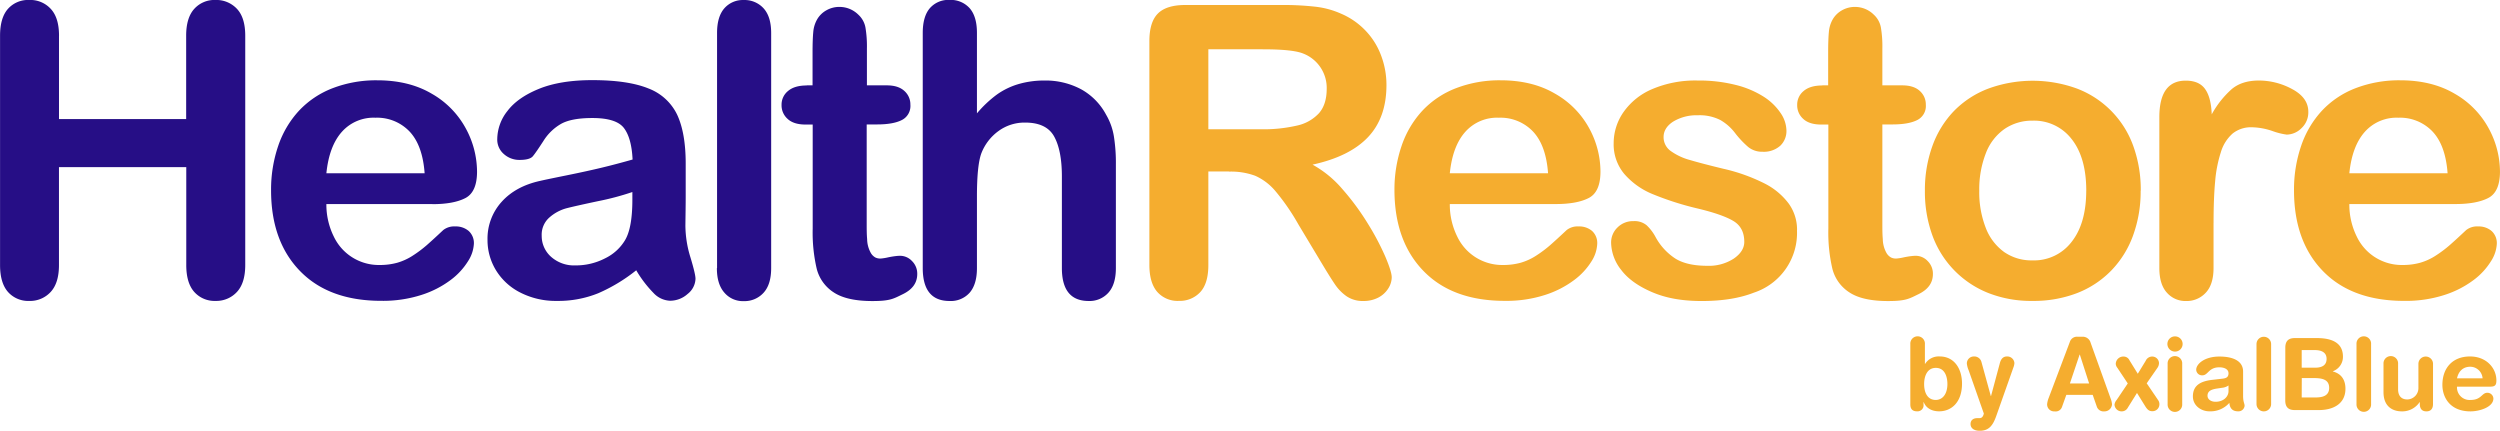
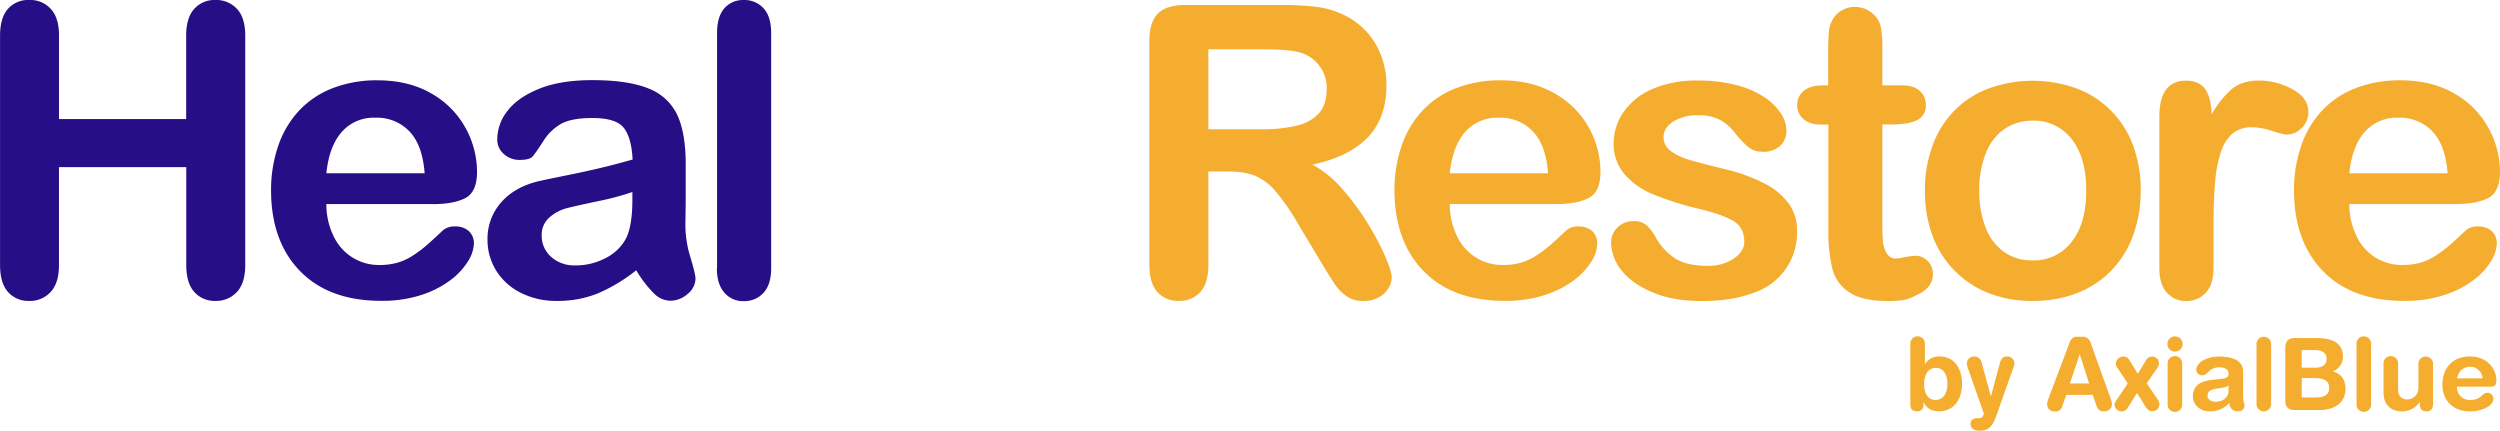
<svg xmlns="http://www.w3.org/2000/svg" id="Layer_1" data-name="Layer 1" viewBox="0 0 900.03 155.08">
  <path d="M71.22,18.88v30H117v-30q0-6.43,2.89-9.65A9.77,9.77,0,0,1,127.52,6a10.17,10.17,0,0,1,7.75,3.18q3,3.18,3,9.68V101.4c0,4.34-1,7.57-3,9.72a10.06,10.06,0,0,1-7.72,3.22,9.74,9.74,0,0,1-7.65-3.25q-2.87-3.25-2.86-9.68V66.18H71.21v35.23c0,4.34-1,7.57-3,9.72a10.06,10.06,0,0,1-7.72,3.22,9.74,9.74,0,0,1-7.65-3.25Q50,107.85,50,101.42V18.88q0-6.43,2.82-9.65A9.71,9.71,0,0,1,60.48,6a10,10,0,0,1,7.75,3.18q3,3.18,3,9.68Z" transform="translate(-49.98 -6.01)" style="fill:#260e86" />
  <path d="M205.64,79.47H167.48a25.92,25.92,0,0,0,2.68,11.72,17.92,17.92,0,0,0,16.47,10.22,23.35,23.35,0,0,0,6.4-.82A20.79,20.79,0,0,0,198.64,98a43.16,43.16,0,0,0,5-3.75q2.28-2,5.93-5.43a6.39,6.39,0,0,1,4.29-1.29,7.09,7.09,0,0,1,4.86,1.64,5.87,5.87,0,0,1,1.86,4.64,12.71,12.71,0,0,1-2.07,6.18,24.61,24.61,0,0,1-6.25,6.79,35.42,35.42,0,0,1-10.5,5.39,45.18,45.18,0,0,1-14.54,2.14q-18.79,0-29.22-10.72T147.57,74.53a48.65,48.65,0,0,1,2.57-16,35.34,35.34,0,0,1,7.5-12.68,32.62,32.62,0,0,1,12.15-8.11,43.65,43.65,0,0,1,16-2.82q11.43,0,19.61,4.82a31.72,31.72,0,0,1,12.25,12.47,32.74,32.74,0,0,1,4.07,15.58q0,7.36-4.22,9.54t-11.86,2.18ZM167.48,68.39h35.37q-.72-10-5.39-15a16.16,16.16,0,0,0-12.33-5,15.26,15.26,0,0,0-12,5Q168.48,58.53,167.48,68.39Z" transform="translate(-49.98 -6.01)" style="fill:#260e86" />
  <path d="M279,103.34a60.38,60.38,0,0,1-13.68,8.25,38.35,38.35,0,0,1-14.83,2.75,28,28,0,0,1-13.18-3,21.66,21.66,0,0,1-8.75-8,20.83,20.83,0,0,1-3.07-11,19.73,19.73,0,0,1,5.07-13.65q5.07-5.64,13.93-7.57,1.86-.44,9.22-1.93t12.61-2.75q5.25-1.25,11.4-3-.36-7.71-3.11-11.33t-11.4-3.61q-7.42,0-11.18,2.07a18.13,18.13,0,0,0-6.43,6.22c-1.79,2.76-3.05,4.59-3.79,5.47s-2.32,1.32-4.75,1.32a8.28,8.28,0,0,1-5.68-2.11A6.83,6.83,0,0,1,229,56a16.48,16.48,0,0,1,3.64-10q3.65-4.86,11.36-8t19.22-3.14q12.85,0,20.22,3a18.84,18.84,0,0,1,10.4,9.61q3,6.57,3,17.43c0,4.57,0,8.46,0,11.65s-.06,6.74-.11,10.65a39.39,39.39,0,0,0,1.82,11.47q1.81,6,1.82,7.68a7.21,7.21,0,0,1-2.82,5.47,9.46,9.46,0,0,1-6.39,2.46,8.62,8.62,0,0,1-5.93-2.82,42,42,0,0,1-6.22-8.18Zm-1.29-28.22a97.08,97.08,0,0,1-12.47,3.32Q257,80.19,253.87,81a15.33,15.33,0,0,0-6,3.22A8.23,8.23,0,0,0,245,90.91a10,10,0,0,0,3.36,7.54,12.44,12.44,0,0,0,8.79,3.11A22.86,22.86,0,0,0,267.84,99,16.9,16.9,0,0,0,275,92.48q2.64-4.42,2.64-14.58V75.11Z" transform="translate(-49.98 -6.01)" style="fill:#260e86" />
  <path d="M308.13,102.48V17.88q0-5.86,2.61-8.86a8.85,8.85,0,0,1,7-3,9.24,9.24,0,0,1,7.15,3c1.81,2,2.72,4.94,2.72,8.9v84.6q0,5.92-2.75,8.9a9.24,9.24,0,0,1-7.11,3,8.74,8.74,0,0,1-7-3.07q-2.69-3.08-2.68-8.79Z" transform="translate(-49.98 -6.01)" style="fill:#260e86" />
-   <path d="M340.37,36.74h2.14V25q0-4.71.25-7.4A11,11,0,0,1,344.15,13a8.78,8.78,0,0,1,3.29-3.25,9.35,9.35,0,0,1,4.79-1.25A9.63,9.63,0,0,1,359,11.3a8.3,8.3,0,0,1,2.54,4.54,40.92,40.92,0,0,1,.54,7.61V36.74h7.15q4.14,0,6.32,2a6.49,6.49,0,0,1,2.18,5,5.64,5.64,0,0,1-3.11,5.5q-3.1,1.57-8.9,1.57H362V86.69c0,1.8,0,3.61.16,5.41a10.46,10.46,0,0,0,1.34,5,4.28,4.28,0,0,0,1.65,1.62,4,4,0,0,0,2,.36,18.54,18.54,0,0,0,2.65-.44c.9-.18,1.8-.34,2.72-.44a13.27,13.27,0,0,1,1.54-.1,5.88,5.88,0,0,1,4.25,1.89,6.36,6.36,0,0,1,1.89,4.68q0,4.71-5.14,7.22c-3.43,1.67-4.59,2.5-11,2.5q-9.15,0-13.86-3.07a14.29,14.29,0,0,1-6.18-8.5,57.51,57.51,0,0,1-1.46-14.5V50.85H340c-2.81,0-5-.67-6.43-2a6.52,6.52,0,0,1-2.22-5.07,6.3,6.3,0,0,1,2.32-5q2.33-2,6.75-2Z" transform="translate(-49.98 -6.01)" style="fill:#260e86" />
-   <path d="M401.69,17.88V46.82A41.77,41.77,0,0,1,408.94,40a26,26,0,0,1,7.82-3.75A32.93,32.93,0,0,1,426,35a27.09,27.09,0,0,1,13.18,3.14,22.45,22.45,0,0,1,9,9.15A22.44,22.44,0,0,1,451,55.14a61.38,61.38,0,0,1,.71,10v37.37q0,5.86-2.68,8.86a9.08,9.08,0,0,1-7.11,3q-9.65,0-9.65-11.86V69.54q0-9.36-2.79-14.4t-10.57-5a15.85,15.85,0,0,0-9.4,3,17.82,17.82,0,0,0-6.25,8.11c-1.05,2.91-1.57,8.07-1.57,15.51v25.79q0,5.79-2.61,8.82a9.07,9.07,0,0,1-7.25,3q-9.65,0-9.65-11.86V17.88q0-5.92,2.54-8.9a8.84,8.84,0,0,1,7.11-3,9.16,9.16,0,0,1,7.25,3q2.61,3,2.61,8.86Z" transform="translate(-49.98 -6.01)" style="fill:#260e86" />
  <path d="M492.38,67.75H485V101.4q0,6.64-2.93,9.79a10,10,0,0,1-7.65,3.14,9.75,9.75,0,0,1-7.86-3.29q-2.79-3.29-2.79-9.65V20.81q0-6.85,3.07-9.93t9.93-3.07h34.51a103.7,103.7,0,0,1,12.22.61,31.21,31.21,0,0,1,9.15,2.46,26.53,26.53,0,0,1,8.72,5.93,26,26,0,0,1,5.75,9,29.89,29.89,0,0,1,2,10.82q0,11.71-6.61,18.72t-20,9.93a38.76,38.76,0,0,1,10.79,8.86,89.73,89.73,0,0,1,9.18,12.47,92.68,92.68,0,0,1,6.29,11.93q2.25,5.33,2.25,7.32a7.63,7.63,0,0,1-1.32,4.11,9.25,9.25,0,0,1-3.61,3.22,11.36,11.36,0,0,1-5.29,1.18,10.3,10.3,0,0,1-6-1.68,16.26,16.26,0,0,1-4.18-4.25q-1.75-2.56-4.75-7.57l-8.5-14.15a78.18,78.18,0,0,0-8.18-11.86,20.24,20.24,0,0,0-7.32-5.57,25.21,25.21,0,0,0-9.36-1.5Zm12.15-44H485v28.8h19a53.3,53.3,0,0,0,12.86-1.32,15.1,15.1,0,0,0,8-4.5q2.75-3.18,2.75-8.75a13.25,13.25,0,0,0-8.36-12.65q-3.72-1.58-14.65-1.57Z" transform="translate(-49.98 -6.01)" style="fill:#f5ad2f" />
  <path d="M610.08,79.47H571.93a25.92,25.92,0,0,0,2.68,11.72,17.92,17.92,0,0,0,16.47,10.22,23.22,23.22,0,0,0,6.39-.82A20.79,20.79,0,0,0,603.08,98a43.16,43.16,0,0,0,5-3.75q2.28-2,5.93-5.43a6.39,6.39,0,0,1,4.29-1.29,7.09,7.09,0,0,1,4.86,1.64A5.87,5.87,0,0,1,625,93.83,12.71,12.71,0,0,1,623,100a24.61,24.61,0,0,1-6.25,6.79,35.42,35.42,0,0,1-10.5,5.39,45.22,45.22,0,0,1-14.54,2.14q-18.79,0-29.22-10.72T552,74.53a48.65,48.65,0,0,1,2.57-16,35.34,35.34,0,0,1,7.5-12.68,32.62,32.62,0,0,1,12.15-8.11,43.65,43.65,0,0,1,16-2.82q11.43,0,19.61,4.82A31.72,31.72,0,0,1,622.1,52.17a32.74,32.74,0,0,1,4.07,15.58q0,7.36-4.22,9.54t-11.86,2.18ZM571.93,68.39H607.3q-.72-10-5.39-15a16.16,16.16,0,0,0-12.33-5,15.26,15.26,0,0,0-12,5Q572.93,58.53,571.93,68.39Z" transform="translate(-49.98 -6.01)" style="fill:#f5ad2f" />
  <path d="M696.91,88.83a22.63,22.63,0,0,1-15.54,22.55q-7.68,3-18.68,3c-7.33,0-13-1.07-18-3.22s-8.69-4.82-11.08-8A16.21,16.21,0,0,1,630,93.41a7.48,7.48,0,0,1,2.29-5.5,7.85,7.85,0,0,1,5.79-2.29,6.77,6.77,0,0,1,4.72,1.5A16.58,16.58,0,0,1,646,91.34a21.37,21.37,0,0,0,7.18,7.79c2.79,1.71,6.58,2.57,11.4,2.57a16.45,16.45,0,0,0,9.61-2.61q3.75-2.61,3.75-6,0-5.15-3.89-7.5t-12.83-4.5a107.13,107.13,0,0,1-16.4-5.25,27,27,0,0,1-10.11-7.25,16.59,16.59,0,0,1-3.79-11.08,19.57,19.57,0,0,1,3.5-11.08,24,24,0,0,1,10.32-8.32A39.58,39.58,0,0,1,661.18,35a54,54,0,0,1,13.61,1.57,33.88,33.88,0,0,1,10.08,4.22A20.75,20.75,0,0,1,691,46.68,11.5,11.5,0,0,1,693.12,53a7.26,7.26,0,0,1-2.25,5.5,8.9,8.9,0,0,1-6.4,2.14,7.86,7.86,0,0,1-5.11-1.71,33.54,33.54,0,0,1-4.82-5.14,17.72,17.72,0,0,0-5.22-4.57,16.48,16.48,0,0,0-8.14-1.71,16.2,16.2,0,0,0-8.79,2.25q-3.5,2.25-3.5,5.61a6.08,6.08,0,0,0,2.57,5,21.31,21.31,0,0,0,6.93,3.25c2.9.86,6.91,1.91,12,3.14a64.31,64.31,0,0,1,14.83,5.29,24.81,24.81,0,0,1,8.72,7.25,16.08,16.08,0,0,1,3,9.54Z" transform="translate(-49.98 -6.01)" style="fill:#f5ad2f" />
  <path d="M820.64,74.68a46.15,46.15,0,0,1-2.72,16.08,35.52,35.52,0,0,1-7.86,12.65,34.65,34.65,0,0,1-12.29,8.11,43.47,43.47,0,0,1-16.08,2.82,41.89,41.89,0,0,1-15.93-2.86,35.16,35.16,0,0,1-20.11-20.76,45.86,45.86,0,0,1-2.68-16,46.52,46.52,0,0,1,2.72-16.22,35.34,35.34,0,0,1,7.79-12.58,34.27,34.27,0,0,1,12.29-8,46.52,46.52,0,0,1,32,0A34.57,34.57,0,0,1,818,58.61a46.21,46.21,0,0,1,2.68,16.08Zm-19.58,0q0-11.93-5.25-18.58a17.06,17.06,0,0,0-14.11-6.65,17.49,17.49,0,0,0-10.08,3,18.82,18.82,0,0,0-6.72,8.75,35.66,35.66,0,0,0-2.36,13.5A35.14,35.14,0,0,0,764.86,88a19.1,19.1,0,0,0,6.65,8.75,17.23,17.23,0,0,0,10.18,3,17,17,0,0,0,14.11-6.68q5.25-6.67,5.25-18.47Z" transform="translate(-49.98 -6.01)" style="fill:#f5ad2f" />
  <path d="M846.88,86.19v16.29q0,5.92-2.79,8.9a9.29,9.29,0,0,1-7.07,3,8.87,8.87,0,0,1-6.93-3q-2.72-3-2.72-8.86V48.19q0-13.14,9.5-13.15,4.86,0,7,3.07c1.43,2,2.21,5.07,2.36,9.07a34,34,0,0,1,7.18-9.07Q857.09,35,863.23,35a25.14,25.14,0,0,1,11.93,3.07Q881,41.18,881,46.26a7.74,7.74,0,0,1-2.46,5.89,7.63,7.63,0,0,1-5.32,2.32A24.63,24.63,0,0,1,868,53.15a24.14,24.14,0,0,0-7.25-1.32,10.6,10.6,0,0,0-7,2.25,14.46,14.46,0,0,0-4.22,6.68,46.6,46.6,0,0,0-2.07,10.54q-.57,6.11-.57,14.9Z" transform="translate(-49.98 -6.01)" style="fill:#f5ad2f" />
  <path d="M933.92,79.47H895.77a25.92,25.92,0,0,0,2.68,11.72,17.92,17.92,0,0,0,16.47,10.22,23.22,23.22,0,0,0,6.39-.82A20.79,20.79,0,0,0,926.92,98a43.16,43.16,0,0,0,5-3.75q2.28-2,5.93-5.43a6.39,6.39,0,0,1,4.29-1.29A7.09,7.09,0,0,1,947,89.19a5.87,5.87,0,0,1,1.86,4.64,12.71,12.71,0,0,1-2.07,6.18,24.61,24.61,0,0,1-6.25,6.79,35.42,35.42,0,0,1-10.5,5.39,45.22,45.22,0,0,1-14.54,2.14q-18.79,0-29.22-10.72T875.85,74.53a48.65,48.65,0,0,1,2.57-16,35.34,35.34,0,0,1,7.5-12.68,32.62,32.62,0,0,1,12.15-8.11,43.65,43.65,0,0,1,16-2.82q11.43,0,19.61,4.82a31.72,31.72,0,0,1,12.25,12.47A32.74,32.74,0,0,1,950,67.75q0,7.36-4.22,9.54t-11.86,2.18ZM895.77,68.39h35.37q-.72-10-5.39-15a16.16,16.16,0,0,0-12.33-5,15.26,15.26,0,0,0-12,5Q896.77,58.53,895.77,68.39Z" transform="translate(-49.98 -6.01)" style="fill:#f5ad2f" />
  <path d="M706,36.74h2.14V25q0-4.71.25-7.4A11,11,0,0,1,709.77,13a8.78,8.78,0,0,1,3.29-3.25,9.35,9.35,0,0,1,4.79-1.25,9.63,9.63,0,0,1,6.72,2.79,8.3,8.3,0,0,1,2.54,4.54,40.92,40.92,0,0,1,.54,7.61V36.74h7.15q4.14,0,6.32,2a6.49,6.49,0,0,1,2.18,5,5.64,5.64,0,0,1-3.11,5.5q-3.11,1.57-8.9,1.57h-3.64V86.69c0,1.8,0,3.61.16,5.41a10.46,10.46,0,0,0,1.34,5,4.28,4.28,0,0,0,1.65,1.62,4,4,0,0,0,2,.36,18.54,18.54,0,0,0,2.65-.44c.9-.18,1.8-.34,2.72-.44a13.27,13.27,0,0,1,1.54-.1,5.88,5.88,0,0,1,4.25,1.89,6.36,6.36,0,0,1,1.89,4.68q0,4.71-5.14,7.22c-3.43,1.67-4.59,2.5-11,2.5q-9.15,0-13.86-3.07a14.29,14.29,0,0,1-6.18-8.5,57.51,57.51,0,0,1-1.46-14.5V50.85h-2.57c-2.81,0-5-.67-6.43-2a6.52,6.52,0,0,1-2.22-5.07,6.3,6.3,0,0,1,2.32-5q2.32-2,6.75-2Z" transform="translate(-49.98 -6.01)" style="fill:#f5ad2f" />
  <path d="M737.72,129.88a2.63,2.63,0,1,1,5.25,0V137h.08a5.78,5.78,0,0,1,5.18-2.67c5.54,0,8.1,4.72,8.1,9.76,0,6.8-3.85,10-8.24,10-2.56,0-4.68-1.08-5.55-3.32h-.07v.83a2.18,2.18,0,0,1-2.37,2.49c-1.62,0-2.38-.87-2.38-2.49Zm9.18,8.57c-3.2,0-4.21,3.13-4.21,5.83,0,3,1.15,5.72,4.21,5.72,2.81-.07,4.17-2.63,4.17-5.72C751.07,141.83,750.25,138.45,746.9,138.45Z" transform="translate(-49.98 -6.01)" style="fill:#f5ad2f" />
  <path d="M766.7,148.6h.07l3.2-11.92c.36-1.33,1.08-2.34,2.52-2.34a2.57,2.57,0,0,1,2.7,2.38,5.21,5.21,0,0,1-.39,1.66l-6.09,17.24c-1.25,3.6-2.7,5.47-6,5.47-2.34,0-3.31-1.15-3.31-2.41,0-1.41,1-2.13,2.41-2.13h.54c.69,0,1.44,0,1.84-1.65l-5.47-15.59a8.17,8.17,0,0,1-.65-2.45,2.51,2.51,0,0,1,2.56-2.52,2.65,2.65,0,0,1,2.7,2Z" transform="translate(-49.98 -6.01)" style="fill:#f5ad2f" />
  <path d="M795.17,129.05a2.68,2.68,0,0,1,2.88-1.8h1.41a2.93,2.93,0,0,1,3.17,2.16l7.12,19.84a7.92,7.92,0,0,1,.58,2.26,2.7,2.7,0,0,1-2.77,2.6,2.54,2.54,0,0,1-2.67-1.62l-1.51-4.32h-9.5l-1.55,4.32a2.38,2.38,0,0,1-2.63,1.62,2.51,2.51,0,0,1-2.73-2.6,8.24,8.24,0,0,1,.57-2.26Zm3.57,4.61h-.07l-3.5,10.4h6.92Z" transform="translate(-49.98 -6.01)" style="fill:#f5ad2f" />
  <path d="M815.84,153.06a2.45,2.45,0,0,1-2.05,1.05,2.55,2.55,0,0,1-2.56-2.45A3.21,3.21,0,0,1,812,150l4-5.94-3.78-5.69a2.46,2.46,0,0,1-.54-1.37,2.71,2.71,0,0,1,2.81-2.63,2.32,2.32,0,0,1,2.12,1.34l3,4.86,2.84-4.65a2.55,2.55,0,0,1,2.41-1.55,2.43,2.43,0,0,1,2.38,2.27,3,3,0,0,1-.54,1.77L822.82,144l4.07,6a2.45,2.45,0,0,1,.5,1.59,2.48,2.48,0,0,1-2.66,2.45c-1.08,0-1.73-.65-2.41-1.73l-3-4.83Z" transform="translate(-49.98 -6.01)" style="fill:#f5ad2f" />
  <path d="M833,127.11a2.74,2.74,0,1,1-2.73,2.73A2.73,2.73,0,0,1,833,127.11ZM830.35,137a2.63,2.63,0,1,1,5.25,0v14.51a2.63,2.63,0,1,1-5.25,0Z" transform="translate(-49.98 -6.01)" style="fill:#f5ad2f" />
  <path d="M857.52,148.56c0,2.2.54,2.7.54,3.53a2.2,2.2,0,0,1-2.37,2c-2.27,0-3-1.44-3.1-3.06a9.06,9.06,0,0,1-7.2,3.06c-3,0-5.94-2.06-5.94-5.37,0-4.35,3.32-5.58,7.35-6l3.2-.37c1.26-.14,2.27-.43,2.27-1.94s-1.55-2.16-3.31-2.16c-3.89,0-4,2.88-6.09,2.88a2.09,2.09,0,0,1-2.23-2c0-2.09,3-4.76,8.35-4.76,5,0,8.53,1.62,8.53,5.4Zm-5.25-3.78a4.77,4.77,0,0,1-2.27.83l-1.91.29c-2.19.32-3.38,1-3.38,2.59,0,1.19,1.12,2.16,2.91,2.16,2.88,0,4.65-1.87,4.65-3.82Z" transform="translate(-49.98 -6.01)" style="fill:#f5ad2f" />
  <path d="M862.35,129.88a2.63,2.63,0,0,1,5.26,0v21.6a2.63,2.63,0,1,1-5.26,0Z" transform="translate(-49.98 -6.01)" style="fill:#f5ad2f" />
  <path d="M872.72,131.18c0-2.63,1.37-3.46,3.45-3.46H884c4.32,0,9.47,1,9.47,6.7a5.52,5.52,0,0,1-3.64,5.25v.07c2.74.72,4.54,2.67,4.54,6.23,0,5.44-4.43,7.67-9.54,7.67h-8.68c-2.08,0-3.45-.83-3.45-3.46Zm5.9,7.2h4.86c2.77,0,4.1-1.12,4.1-3.17,0-2.49-2.08-3.17-4.28-3.17h-4.68Zm0,10.72h5c2.3,0,4.89-.47,4.89-3.45,0-3.14-2.73-3.53-5.61-3.53h-4.25Z" transform="translate(-49.98 -6.01)" style="fill:#f5ad2f" />
  <path d="M898.35,129.88a2.63,2.63,0,1,1,5.25,0v21.6a2.63,2.63,0,1,1-5.25,0Z" transform="translate(-49.98 -6.01)" style="fill:#f5ad2f" />
  <path d="M925.89,151.48c0,1.58-.72,2.63-2.38,2.63s-2.37-1.05-2.37-2.63v-.69h-.08a7.52,7.52,0,0,1-6.37,3.32c-3.17,0-6.62-1.59-6.62-6.92V137a2.63,2.63,0,1,1,5.25,0v9.18c0,2.12,1,3.64,3.32,3.64a4.09,4.09,0,0,0,4-4.14V137a2.63,2.63,0,0,1,5.26,0Z" transform="translate(-49.98 -6.01)" style="fill:#f5ad2f" />
  <path d="M934.53,145.21a4.53,4.53,0,0,0,4.86,4.79c4,0,4-2.59,6.08-2.59a2.17,2.17,0,0,1,2.16,2.05c0,3.17-5.07,4.65-8.24,4.65-7.35,0-10.12-5-10.12-9.54,0-6.12,3.71-10.23,9.94-10.23,6,0,9.5,4.29,9.5,8.61,0,1.8-.54,2.26-2.3,2.26Zm9.21-3a4.48,4.48,0,0,0-4.42-4.17c-2.63,0-4.22,1.62-4.79,4.17Z" transform="translate(-49.98 -6.01)" style="fill:#f5ad2f" />
</svg>